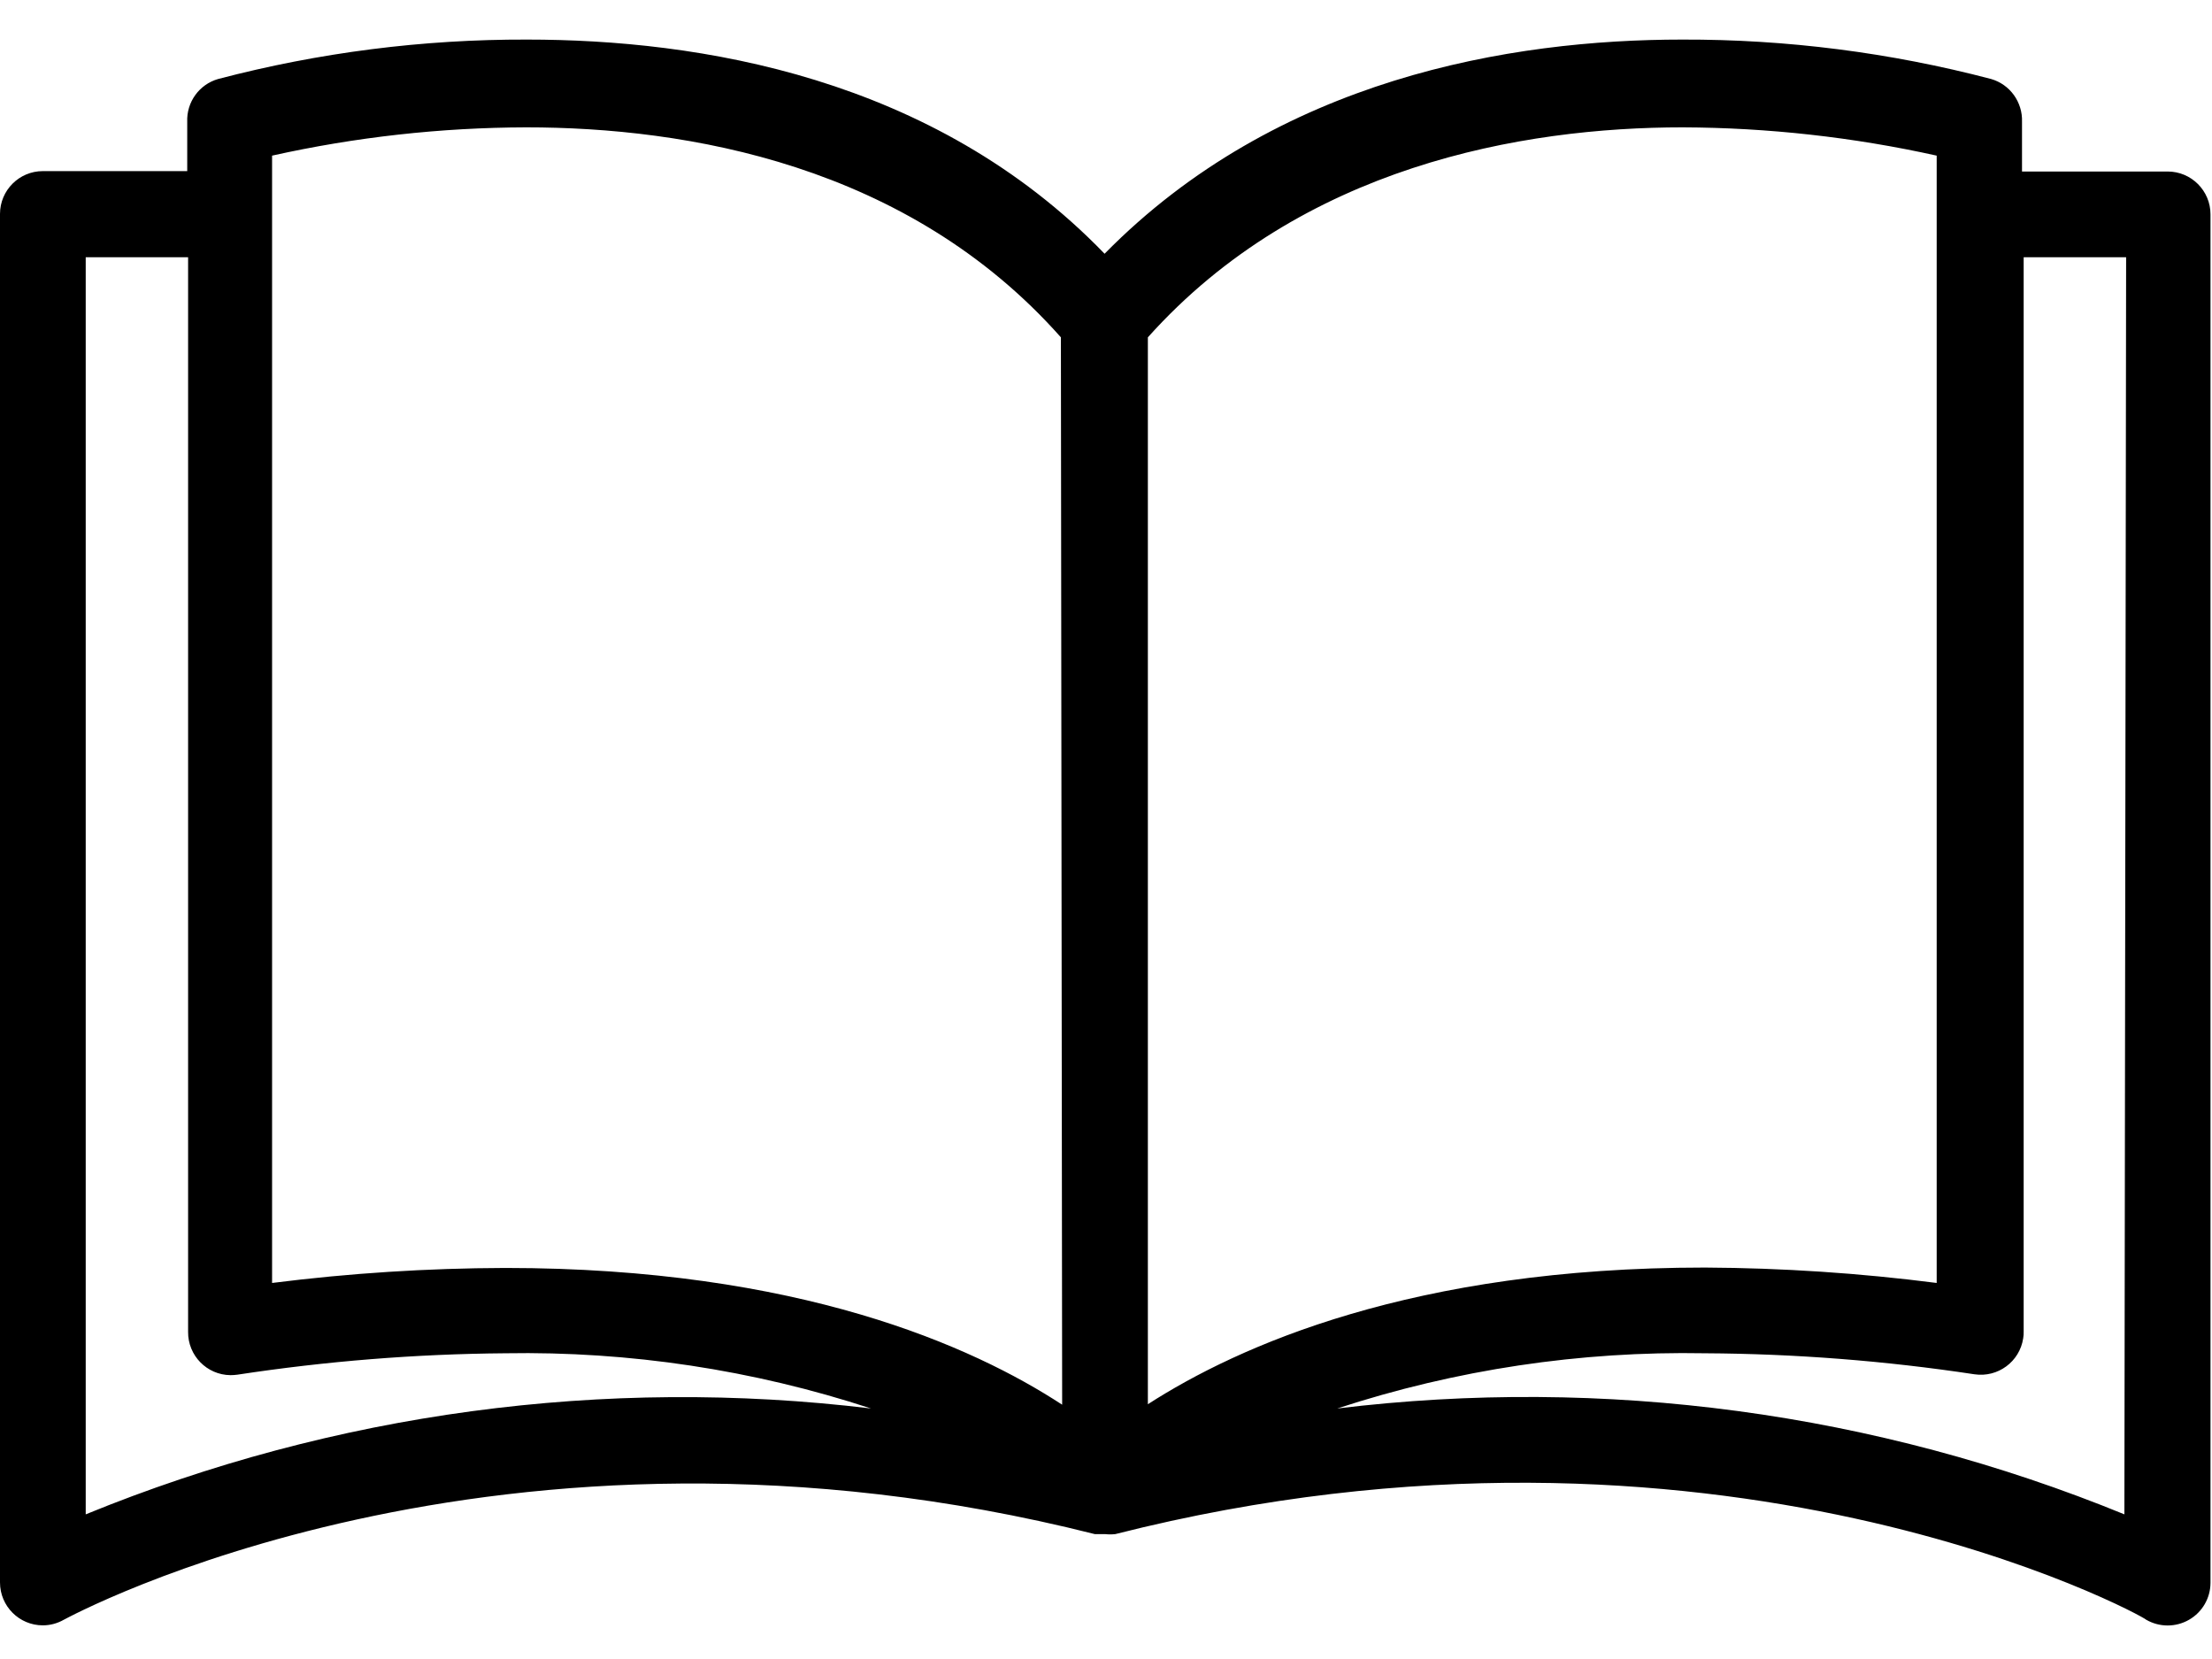
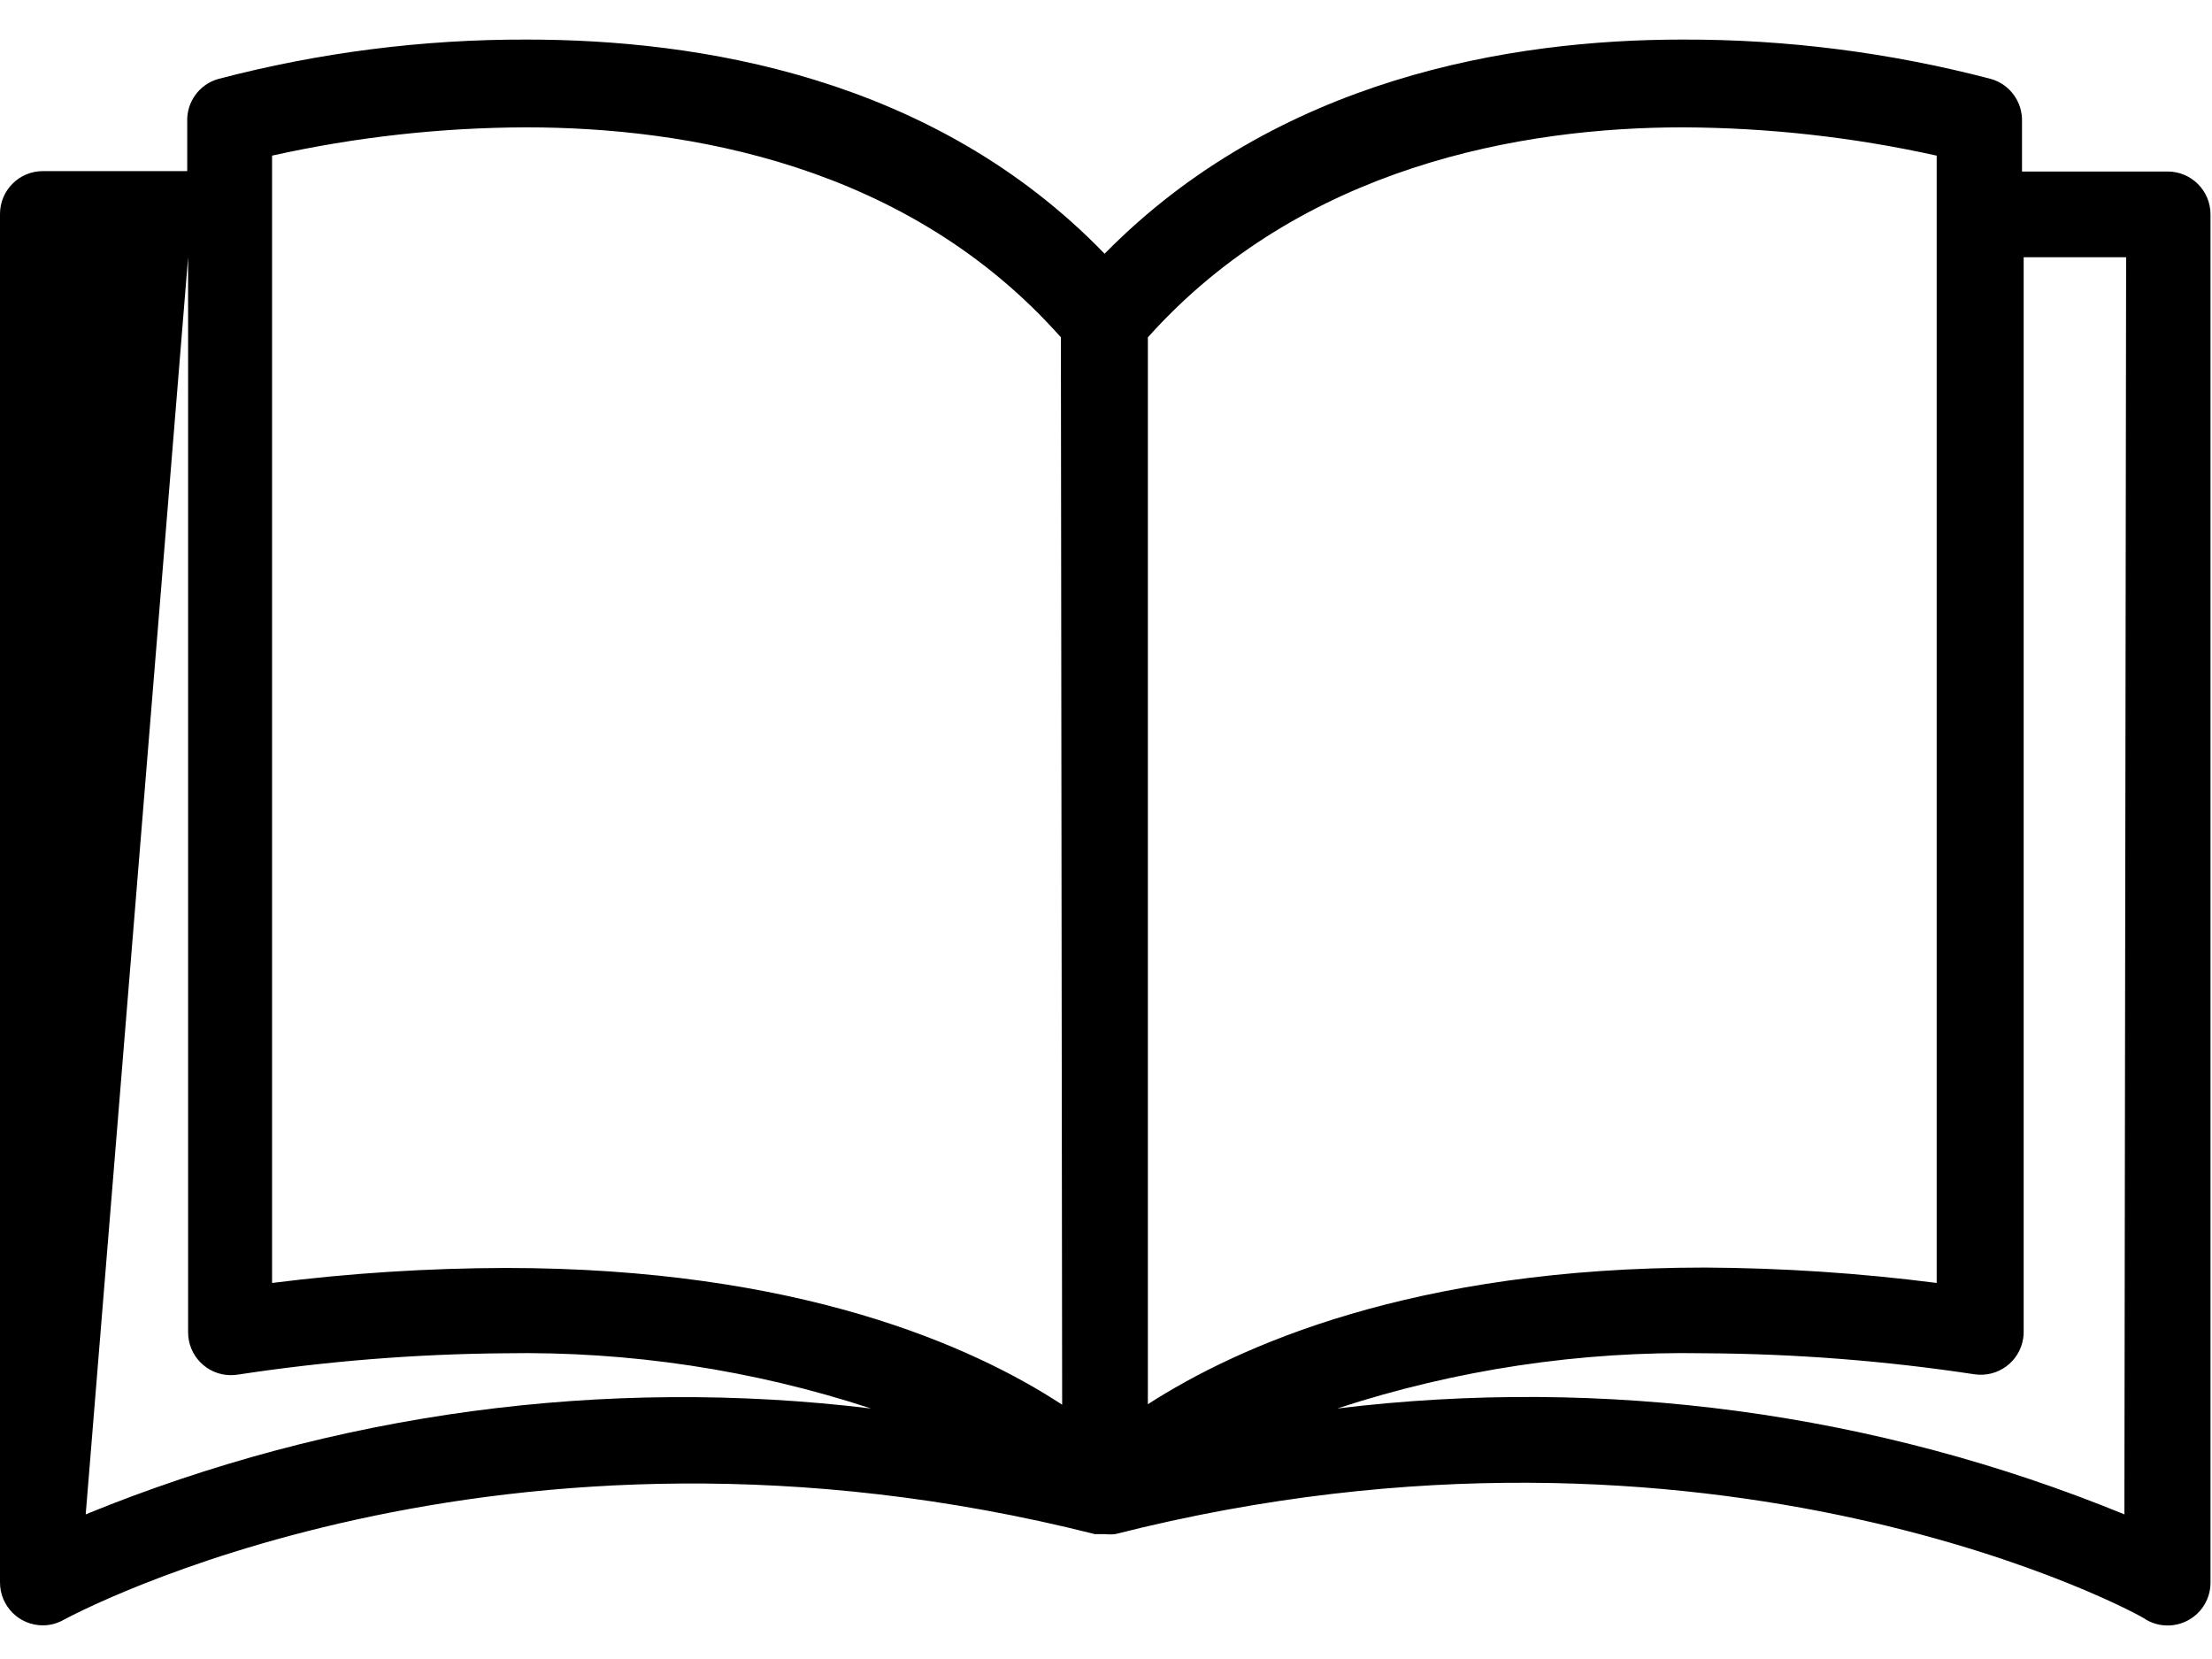
<svg xmlns="http://www.w3.org/2000/svg" xmlns:xlink="http://www.w3.org/1999/xlink" width="28px" height="21px" viewBox="0 0 28 21" version="1.1">
  <title>Icon / tag</title>
  <desc>Created with Sketch.</desc>
  <defs>
-     <path d="M27.439,6.171 C27.437,6.171 27.435,6.171 27.433,6.171 L27.433,6.171 L25.595,6.171 L25.595,5.542 C25.604,5.293 25.443,5.069 25.204,5 C23.928,4.665 22.613,4.497 21.294,4.501 C19.124,4.501 16.168,4.989 13.982,7.212 C11.813,4.967 8.835,4.501 6.671,4.501 C5.352,4.497 4.037,4.665 2.761,5 C2.521,5.069 2.36,5.293 2.37,5.542 L2.37,6.166 L0.542,6.166 C0.243,6.166 0,6.409 0,6.708 L0,24.031 C0,24.331 0.243,24.574 0.542,24.574 C0.636,24.574 0.727,24.549 0.808,24.503 C0.862,24.476 6.286,21.509 13.858,23.419 L13.939,23.419 L13.988,23.419 C14.031,23.424 14.075,23.424 14.118,23.419 C21.711,21.493 27.135,24.455 27.167,24.503 C27.335,24.6 27.542,24.6 27.71,24.503 C27.877,24.407 27.98,24.229 27.981,24.037 L27.981,6.713 C27.981,6.414 27.738,6.171 27.439,6.171 Z M1.085,23.169 L1.085,7.256 L2.381,7.256 L2.381,20.859 C2.378,21.158 2.618,21.404 2.917,21.407 C2.947,21.407 2.976,21.405 3.005,21.401 C4.127,21.23 5.26,21.139 6.395,21.13 C7.967,21.103 9.532,21.339 11.026,21.829 C7.653,21.421 4.23,21.883 1.085,23.169 Z M6.395,20.05 C5.408,20.053 4.423,20.116 3.444,20.24 L3.444,5.97 C4.5,5.735 5.578,5.615 6.66,5.612 C8.689,5.612 11.487,6.079 13.429,8.27 L13.445,21.781 C12.317,21.043 10.115,20.05 6.395,20.05 Z M14.53,8.27 C16.472,6.101 19.271,5.612 21.299,5.612 C22.381,5.616 23.459,5.736 24.515,5.97 L24.515,20.24 C23.542,20.115 22.562,20.05 21.581,20.045 C17.882,20.045 15.675,21.038 14.53,21.775 L14.53,8.27 L14.53,8.27 Z M26.891,23.169 C23.739,21.879 20.308,21.418 16.927,21.829 C18.429,21.337 20.002,21.101 21.581,21.13 C22.723,21.136 23.863,21.225 24.993,21.396 C25.289,21.44 25.565,21.237 25.61,20.941 C25.615,20.912 25.617,20.882 25.616,20.853 L25.616,7.256 L26.913,7.256 L26.891,23.169 Z" id="path-1" />
+     <path d="M27.439,6.171 C27.437,6.171 27.435,6.171 27.433,6.171 L27.433,6.171 L25.595,6.171 L25.595,5.542 C25.604,5.293 25.443,5.069 25.204,5 C23.928,4.665 22.613,4.497 21.294,4.501 C19.124,4.501 16.168,4.989 13.982,7.212 C11.813,4.967 8.835,4.501 6.671,4.501 C5.352,4.497 4.037,4.665 2.761,5 C2.521,5.069 2.36,5.293 2.37,5.542 L2.37,6.166 L0.542,6.166 C0.243,6.166 0,6.409 0,6.708 L0,24.031 C0,24.331 0.243,24.574 0.542,24.574 C0.636,24.574 0.727,24.549 0.808,24.503 C0.862,24.476 6.286,21.509 13.858,23.419 L13.939,23.419 L13.988,23.419 C14.031,23.424 14.075,23.424 14.118,23.419 C21.711,21.493 27.135,24.455 27.167,24.503 C27.335,24.6 27.542,24.6 27.71,24.503 C27.877,24.407 27.98,24.229 27.981,24.037 L27.981,6.713 C27.981,6.414 27.738,6.171 27.439,6.171 Z M1.085,23.169 L2.381,7.256 L2.381,20.859 C2.378,21.158 2.618,21.404 2.917,21.407 C2.947,21.407 2.976,21.405 3.005,21.401 C4.127,21.23 5.26,21.139 6.395,21.13 C7.967,21.103 9.532,21.339 11.026,21.829 C7.653,21.421 4.23,21.883 1.085,23.169 Z M6.395,20.05 C5.408,20.053 4.423,20.116 3.444,20.24 L3.444,5.97 C4.5,5.735 5.578,5.615 6.66,5.612 C8.689,5.612 11.487,6.079 13.429,8.27 L13.445,21.781 C12.317,21.043 10.115,20.05 6.395,20.05 Z M14.53,8.27 C16.472,6.101 19.271,5.612 21.299,5.612 C22.381,5.616 23.459,5.736 24.515,5.97 L24.515,20.24 C23.542,20.115 22.562,20.05 21.581,20.045 C17.882,20.045 15.675,21.038 14.53,21.775 L14.53,8.27 L14.53,8.27 Z M26.891,23.169 C23.739,21.879 20.308,21.418 16.927,21.829 C18.429,21.337 20.002,21.101 21.581,21.13 C22.723,21.136 23.863,21.225 24.993,21.396 C25.289,21.44 25.565,21.237 25.61,20.941 C25.615,20.912 25.617,20.882 25.616,20.853 L25.616,7.256 L26.913,7.256 L26.891,23.169 Z" id="path-1" />
  </defs>
  <g id="1.-Work-Listing" stroke="none" stroke-width="1" fill="none" fill-rule="evenodd">
    <g id="1-1.-Work-Single" transform="translate(-237, -3796)">
      <g id="Icon-/-book" transform="translate(237, 3792)">
        <mask id="mask-2" fill="white">
          <use xlink:href="#path-1" />
        </mask>
        <use id="Mask" fill="#000000" fill-rule="nonzero" xlink:href="#path-1" />
        <g id="🎨colour-/-icon-/-d-gray-icn" mask="url(#mask-2)">
          <g id="🎨colour-/-text-/-main-txt">
            <g id="🎨colour/-ui-/-ui-2">
              <g id="🎨colour-/-brand-/-em-brand" />
            </g>
          </g>
        </g>
      </g>
    </g>
  </g>
</svg>